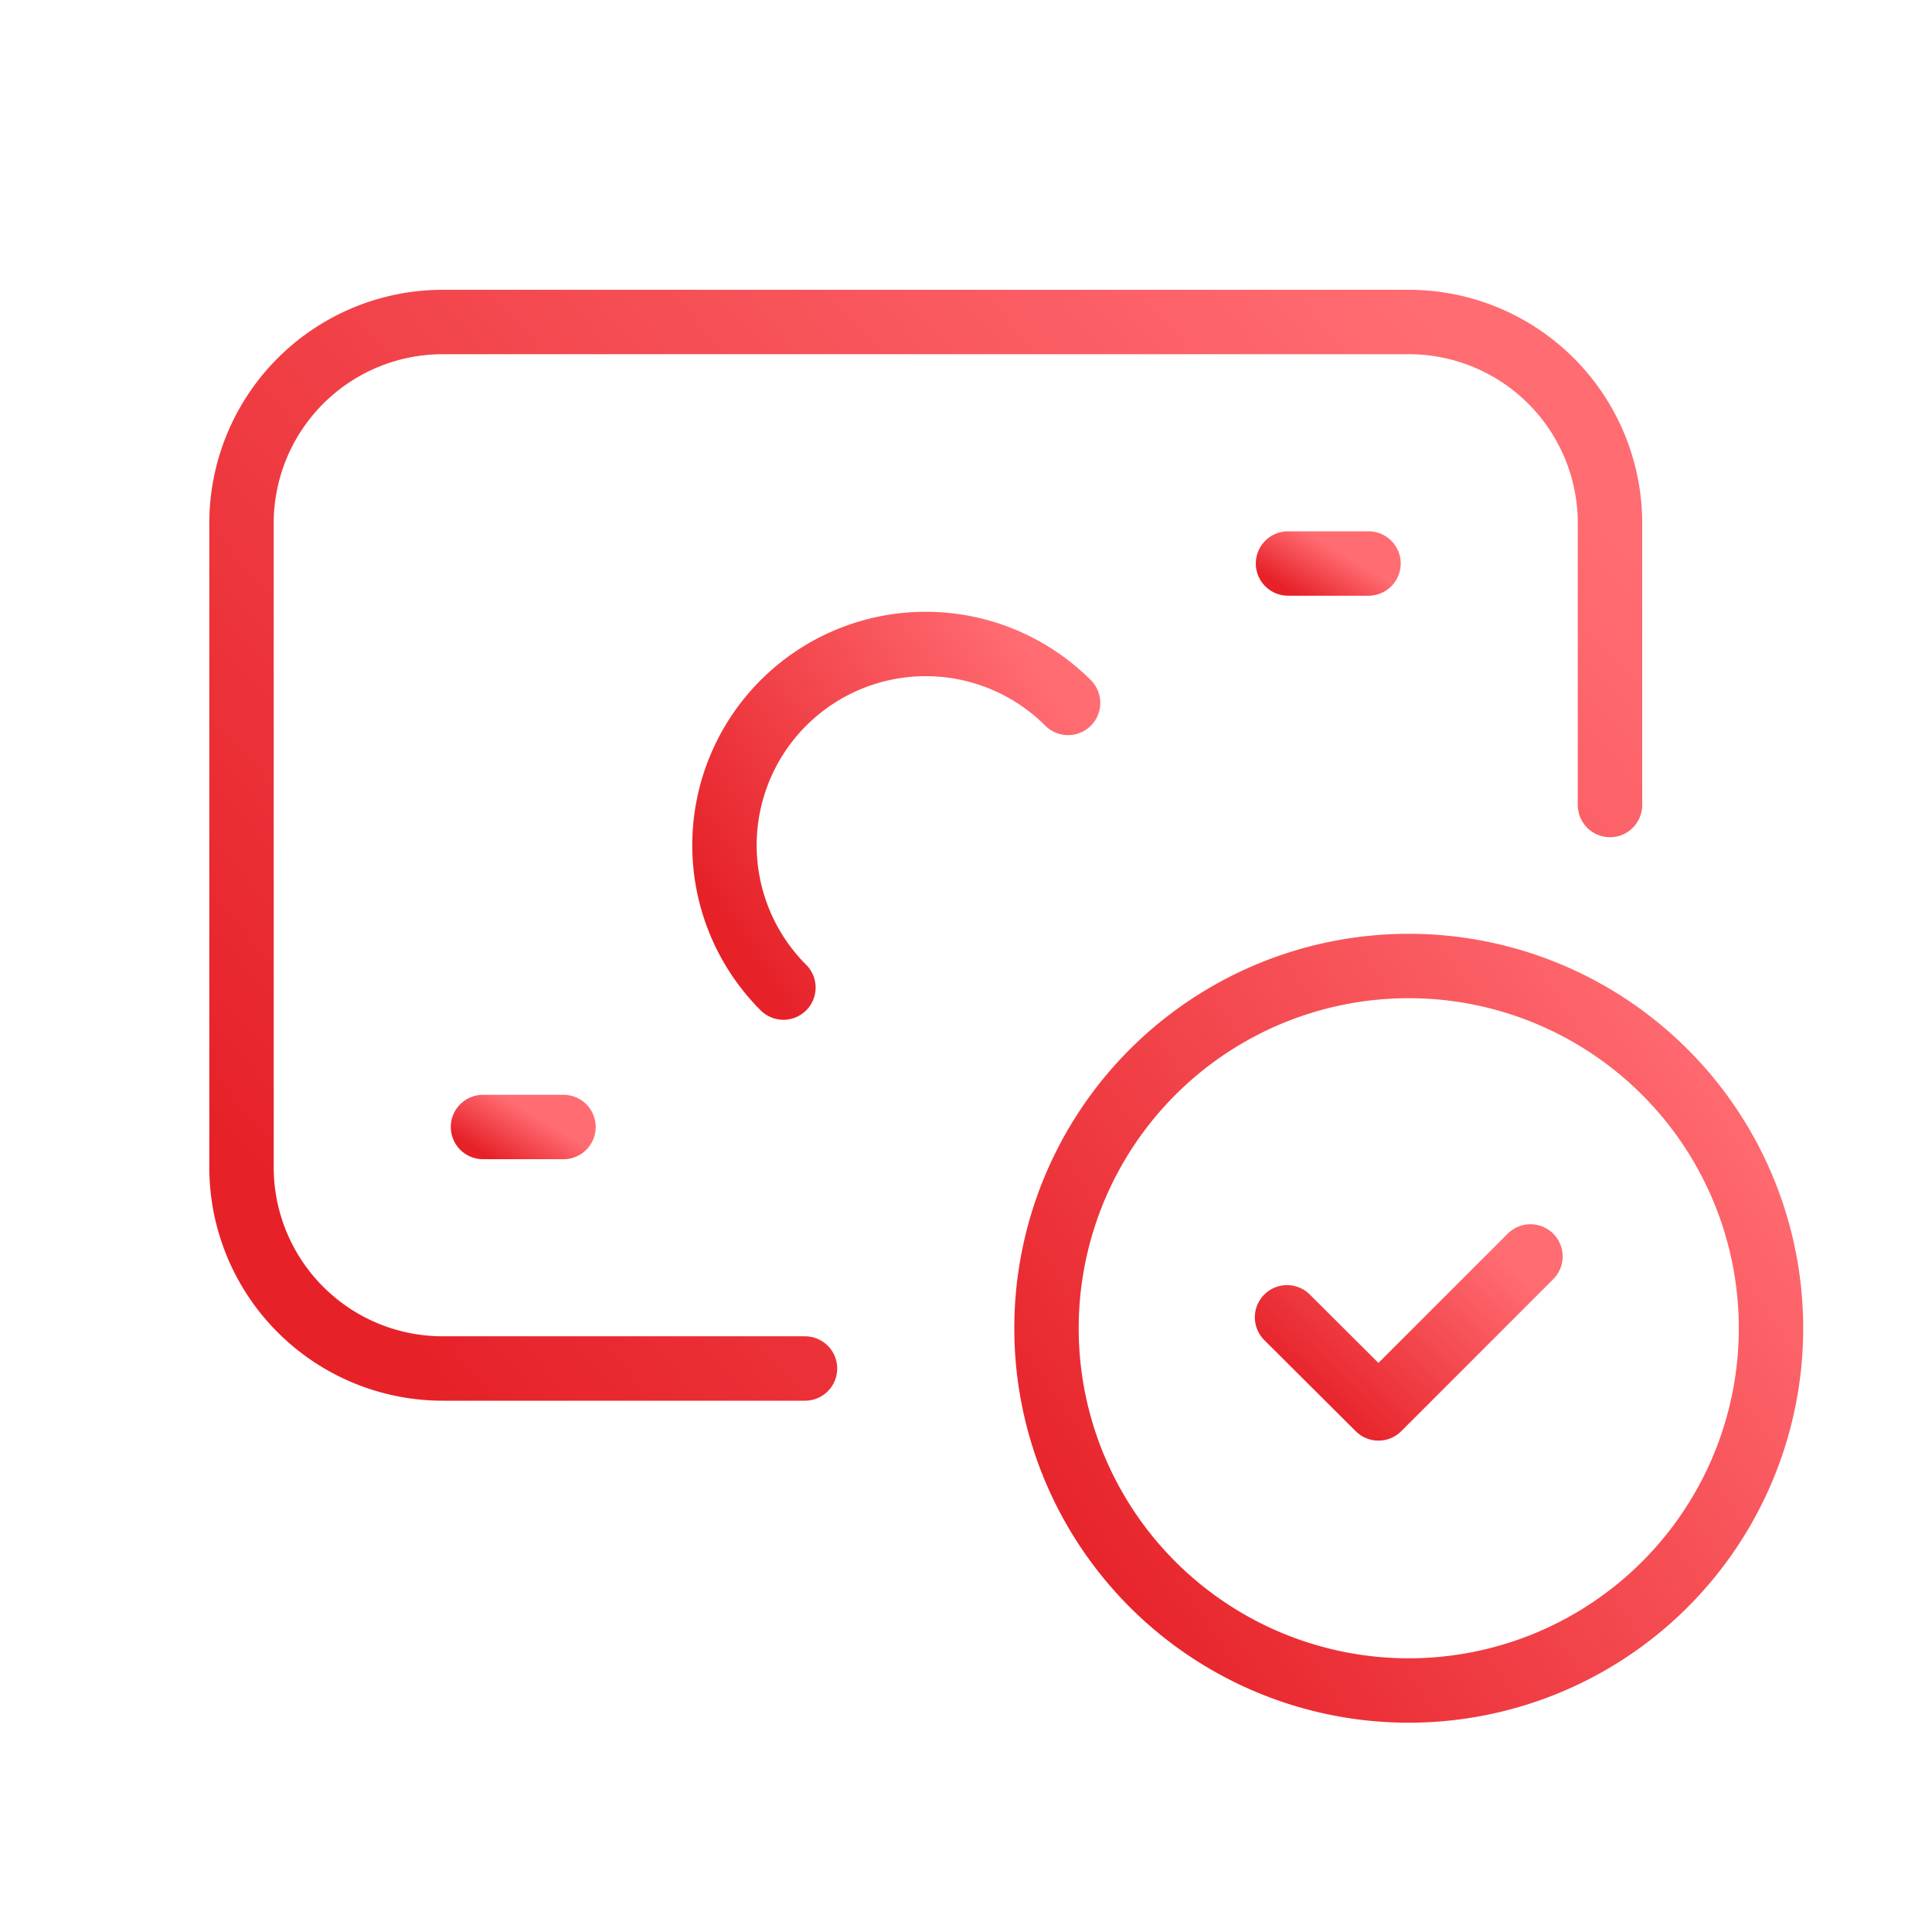
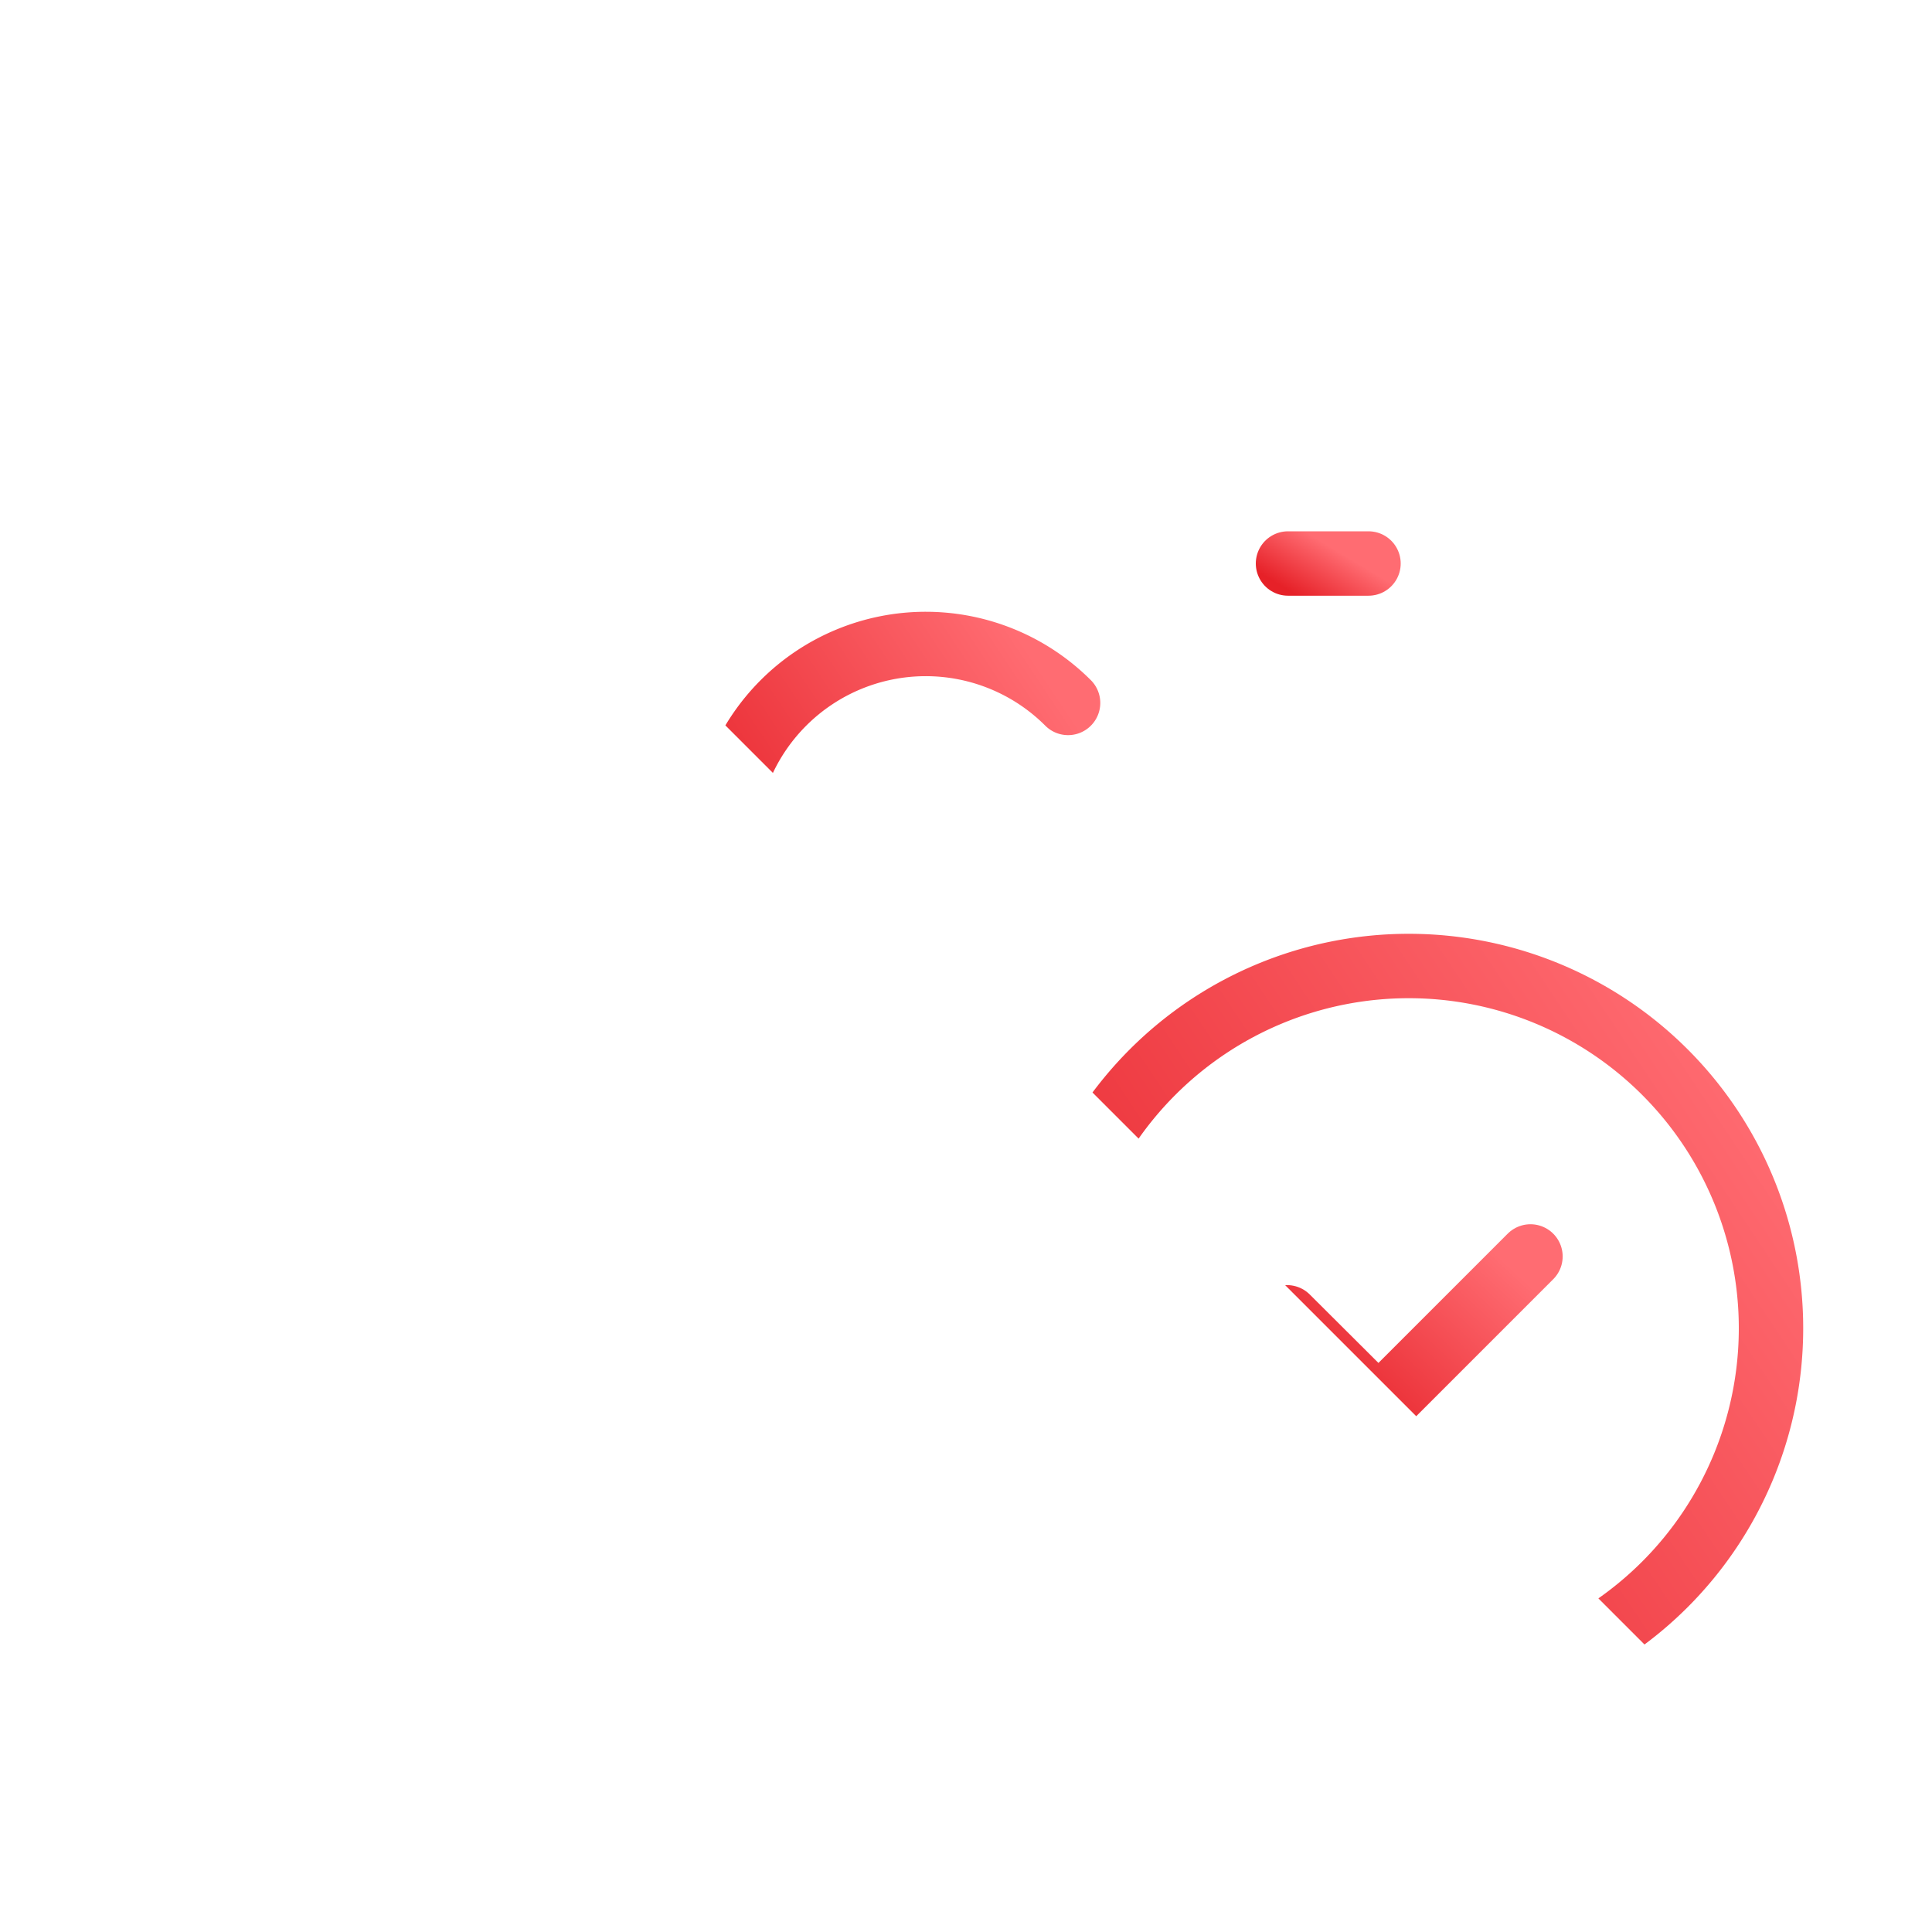
<svg xmlns="http://www.w3.org/2000/svg" width="60" height="60" viewBox="0 0 60 60" fill="none">
  <g clip-path="url(#a)" stroke-width="2" stroke-linecap="round" stroke-linejoin="round">
-     <path d="M25 42.5H13.75a6.25 6.25 0 0 1-6.25-6.25v-20A6.25 6.25 0 0 1 13.75 10h30A6.25 6.25 0 0 1 50 16.25V25" stroke="url(#b)" />
    <path d="M42.5 17.5H40" stroke="url(#c)" />
    <path d="M15 35h2.5" stroke="url(#d)" />
    <path d="M43.75 52.5a11.25 11.25 0 1 0 0-22.5 11.25 11.25 0 0 0 0 22.5Z" stroke="url(#e)" />
    <path d="m47.53 39.02-4.72 4.72-2.84-2.83" stroke="url(#f)" />
    <path d="M24.33 30.67a6.25 6.25 0 1 1 8.84-8.84" stroke="url(#g)" />
  </g>
  <defs>
    <linearGradient id="b" x1="41.27" y1="6.25" x2="6.94" y2="36.19" gradientUnits="userSpaceOnUse">
      <stop stop-color="#FF6C72" />
      <stop offset="1" stop-color="#E62128" />
    </linearGradient>
    <linearGradient id="c" x1="41.99" y1="17.38" x2="41.05" y2="18.95" gradientUnits="userSpaceOnUse">
      <stop stop-color="#FF6C72" />
      <stop offset="1" stop-color="#E62128" />
    </linearGradient>
    <linearGradient id="d" x1="16.99" y1="34.88" x2="16.05" y2="36.45" gradientUnits="userSpaceOnUse">
      <stop stop-color="#FF6C72" />
      <stop offset="1" stop-color="#E62128" />
    </linearGradient>
    <linearGradient id="e" x1="50.38" y1="27.4" x2="28.23" y2="42.17" gradientUnits="userSpaceOnUse">
      <stop stop-color="#FF6C72" />
      <stop offset="1" stop-color="#E62128" />
    </linearGradient>
    <linearGradient id="f" x1="45.98" y1="38.48" x2="40.96" y2="43.85" gradientUnits="userSpaceOnUse">
      <stop stop-color="#FF6C72" />
      <stop offset="1" stop-color="#E62128" />
    </linearGradient>
    <linearGradient id="g" x1="30.98" y1="18.77" x2="20.47" y2="25.77" gradientUnits="userSpaceOnUse">
      <stop stop-color="#FF6C72" />
      <stop offset="1" stop-color="#E62128" />
    </linearGradient>
    <clipPath id="a">
-       <path fill="#fff" d="M0 0h60v60H0z" />
+       <path fill="#fff" d="M0 0h60v60z" />
    </clipPath>
  </defs>
</svg>